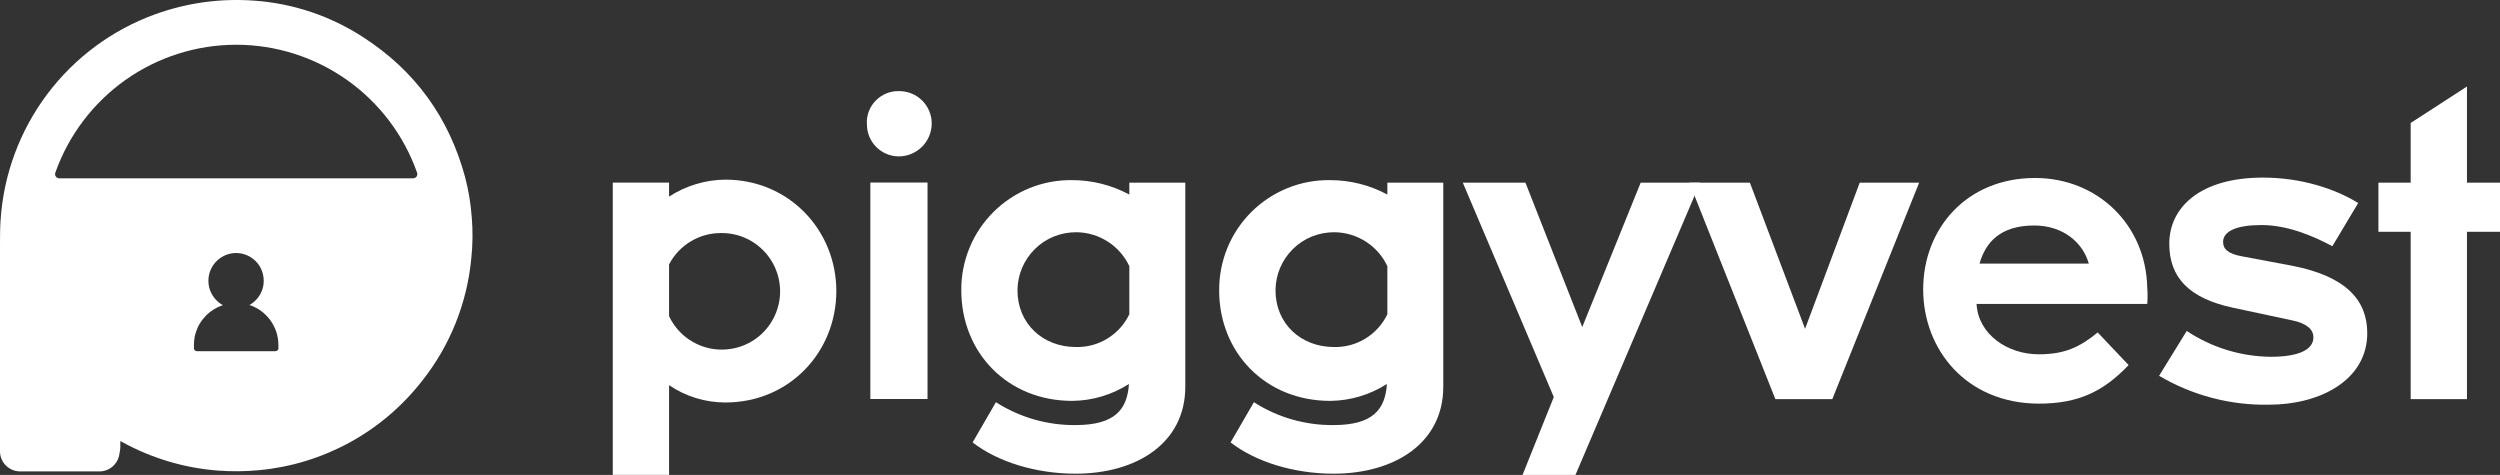
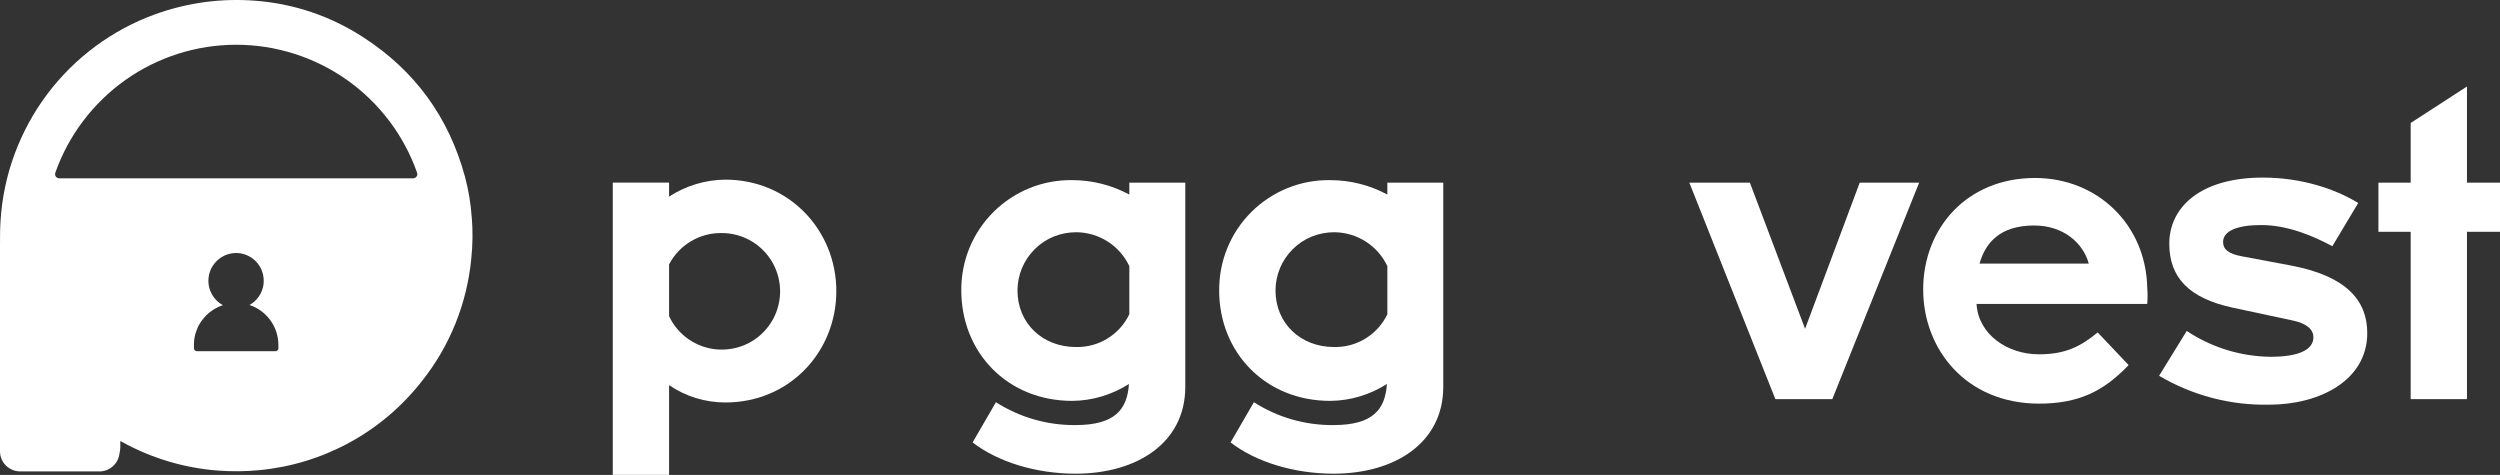
<svg xmlns="http://www.w3.org/2000/svg" id="Layer_2" data-name="Layer 2" viewBox="0 0 452.57 85.98">
  <rect x="0" y="0" width="452.57" height="85.98" fill="#333333" stroke="none" />
  <defs>
    <style>
      .cls-1 {
        fill: #fff;
      }
    </style>
  </defs>
  <g id="Layer_2-2" data-name="Layer 2">
    <g id="Layer_1-2" data-name="Layer 1-2">
      <g>
        <path class="cls-1" d="m121.12,69.72v16.25h-10.19v-52.91h10.19v2.53c3.04-1.97,6.57-3.04,10.19-3.07,11.57,0,20.09,9.2,20.09,20.17s-8.43,20.17-20.09,20.17c-3.64,0-7.19-1.09-10.19-3.14m0-21.85v9.36c.8,1.71,2.05,3.18,3.62,4.24,1.56,1.06,3.39,1.69,5.27,1.8s3.77-.27,5.46-1.13c1.68-.86,3.11-2.16,4.12-3.76s1.57-3.44,1.63-5.33c.05-1.89-.4-3.76-1.32-5.42s-2.26-3.03-3.89-3.99c-1.63-.96-3.49-1.46-5.38-1.45-1.96-.03-3.88.49-5.56,1.49s-3.05,2.45-3.95,4.19" />
-         <path class="cls-1" d="m156.92,22.4c-.03-.77.09-1.54.37-2.26.28-.72.7-1.38,1.24-1.93.54-.55,1.19-.99,1.9-1.29.71-.29,1.48-.44,2.25-.43.78-.01,1.56.13,2.29.42s1.39.72,1.95,1.27c.56.55,1,1.21,1.3,1.93s.45,1.5.45,2.28c-.02,1.57-.65,3.08-1.77,4.19-1.12,1.11-2.63,1.73-4.21,1.73-.77,0-1.53-.16-2.23-.46-.71-.3-1.35-.74-1.88-1.29-.54-.55-.96-1.2-1.24-1.92-.28-.71-.42-1.48-.4-2.25m.62,10.66h10.35v39.18h-10.35v-39.18Z" />
        <path class="cls-1" d="m174.02,52.55c-.02-2.64.49-5.25,1.49-7.69s2.49-4.65,4.36-6.51,4.1-3.32,6.54-4.31c2.45-.99,5.07-1.47,7.7-1.43,3.61,0,7.15.9,10.33,2.61v-2.15h10.13v36.96c0,10.19-8.82,15.72-19.86,15.72-7.21,0-14.11-2.15-18.64-5.66l4.22-7.28c4.3,2.75,9.31,4.19,14.42,4.14,7.13,0,9.36-2.83,9.66-7.44-3.07,1.96-6.63,3.03-10.28,3.06-11.73-.01-20.07-8.75-20.07-20.02m30.42,4.37v-8.74c-.86-1.82-2.21-3.37-3.91-4.45-1.7-1.09-3.67-1.67-5.68-1.69-1.39,0-2.77.25-4.06.77s-2.46,1.29-3.45,2.27c-.99.98-1.78,2.14-2.32,3.42-.54,1.28-.82,2.66-.83,4.05,0,6.05,4.6,10.27,10.58,10.27,2.01.05,3.99-.48,5.7-1.53,1.71-1.05,3.09-2.57,3.96-4.38" />
        <path class="cls-1" d="m220.71,52.55c-.02-2.64.49-5.25,1.49-7.69s2.49-4.65,4.36-6.51,4.1-3.32,6.54-4.31c2.45-.99,5.07-1.47,7.7-1.43,3.61,0,7.17.89,10.35,2.61v-2.15h10.12v36.96c0,10.19-8.82,15.72-19.86,15.72-7.21,0-14.11-2.15-18.64-5.66l4.22-7.28c4.3,2.76,9.31,4.19,14.42,4.14,7.13,0,9.36-2.83,9.66-7.44-3.07,1.96-6.63,3.03-10.28,3.06-11.73-.01-20.09-8.75-20.09-20.02m30.45,4.37v-8.74c-.86-1.82-2.21-3.37-3.91-4.45-1.7-1.09-3.67-1.67-5.68-1.69-1.39,0-2.77.25-4.06.77s-2.46,1.29-3.45,2.27c-.99.98-1.78,2.14-2.32,3.42-.54,1.28-.82,2.66-.83,4.05,0,6.05,4.6,10.27,10.58,10.27,2.01.05,3.99-.48,5.7-1.53,1.71-1.05,3.09-2.57,3.96-4.38" />
-         <polygon class="cls-1" points="276.15 33.07 286.43 59.21 297.01 33.07 307.77 33.07 285.2 85.98 275.62 85.98 281.28 71.87 264.81 33.07 276.15 33.07" />
        <polygon class="cls-1" points="305.82 33.07 316.78 33.07 326.77 59.52 336.66 33.07 347.42 33.07 331.7 72.25 321.39 72.25 305.82 33.07" />
        <path class="cls-1" d="m348.15,52.39c0-11.04,7.89-20.17,20.24-20.17,11.43,0,20.11,8.59,20.32,19.88.08.97.08,1.95,0,2.92h-30.9c.31,5.52,5.6,9.12,11.27,9.12,4.68,0,7.43-1.3,10.66-3.96l5.6,5.91c-4.53,4.75-9.06,6.98-16.26,6.98-13.26-.04-20.93-9.93-20.93-20.67m10.19-4.68h19.79c-1-3.67-4.53-6.9-9.89-6.9-6.21,0-8.82,3.14-9.89,6.9" />
        <path class="cls-1" d="m390.85,68.04l5.01-8.13c4.5,3,9.77,4.62,15.18,4.68,5.14,0,7.75-1.3,7.75-3.52,0-1.46-1.23-2.53-3.83-3.07l-10.76-2.3c-7.9-1.7-11.5-5.44-11.5-11.58,0-6.52,5.52-11.97,16.95-11.97,6.9,0,13.02,2,17.25,4.6l-4.68,7.82c-3.45-1.84-8.05-3.83-12.88-3.83-4.37,0-6.9,1.08-6.9,3.06,0,1.31.92,2.15,3.45,2.61l9.06,1.7c9.82,1.91,13.59,6.29,13.59,12.19,0,8.49-8.5,12.96-17.79,12.96-6.99.14-13.88-1.68-19.89-5.23" />
        <polygon class="cls-1" points="430.57 33.07 436.4 33.07 436.4 22.26 446.59 15.66 446.59 33.07 452.57 33.07 452.57 41.96 446.59 41.96 446.59 72.26 436.4 72.26 436.4 41.96 430.56 41.96 430.56 33.07 430.57 33.07" />
        <path class="cls-1" d="m85.4,39.37c-.17-2.49-.58-4.95-1.22-7.36-2.92-10.76-9.06-19.23-18.43-25.27C59.86,2.9,53.08.62,46.06.12c-2.95-.22-5.91-.14-8.85.24-3.09.41-6.13,1.15-9.06,2.2-7.81,2.82-14.63,7.86-19.61,14.5C3.56,23.7.62,31.65.1,39.94c-.1,1.52-.1,3.06-.1,4.59v37.17c0,.97.38,1.89,1.07,2.57.68.68,1.61,1.07,2.58,1.07h14.36c.9,0,1.76-.34,2.43-.94.67-.6,1.09-1.43,1.19-2.32.09-.35.14-.71.15-1.07v-1.16c.1.03.19.07.27.13,5.37,2.97,11.32,4.75,17.44,5.21,2.45.18,4.91.16,7.36-.07,5.76-.53,11.35-2.24,16.43-5.01,5.08-2.77,9.54-6.56,13.1-11.12,5.08-6.38,8.18-14.11,8.94-22.23.26-2.46.29-4.93.09-7.39m-35,23.75c-.03.13-.1.25-.2.33-.1.08-.23.13-.37.13h-14.16c-.13,0-.26-.04-.37-.13-.1-.08-.17-.2-.2-.33v-.62c0-.65.07-1.3.22-1.93.09-.22.15-.47.24-.71.09-.24.18-.46.27-.69s.24-.44.36-.64l.2-.31c.13-.2.28-.39.44-.57.16-.2.33-.38.49-.57.85-.84,1.89-1.47,3.02-1.84-.98-.53-1.75-1.38-2.2-2.4s-.54-2.16-.27-3.24.9-2.04,1.78-2.73c.88-.69,1.96-1.06,3.08-1.07,1.33,0,2.61.54,3.55,1.48.55.55.96,1.22,1.2,1.96.24.74.31,1.52.21,2.29-.11.77-.4,1.5-.84,2.14s-1.02,1.17-1.7,1.54c1.53.5,2.86,1.48,3.8,2.79s1.45,2.88,1.44,4.49v.62h.01Zm24.41-30.84H10.73c-.12,0-.24-.03-.35-.09-.11-.05-.2-.13-.27-.23-.07-.1-.12-.21-.13-.33-.02-.12,0-.24.03-.35,2.39-6.78,6.83-12.64,12.69-16.8,5.87-4.15,12.88-6.38,20.06-6.38s14.19,2.23,20.06,6.38c5.87,4.15,10.3,10.02,12.69,16.8.04.11.05.23.03.35-.02.12-.06.23-.13.33-.07.1-.16.18-.27.23-.11.05-.22.08-.34.09" />
      </g>
    </g>
  </g>
</svg>